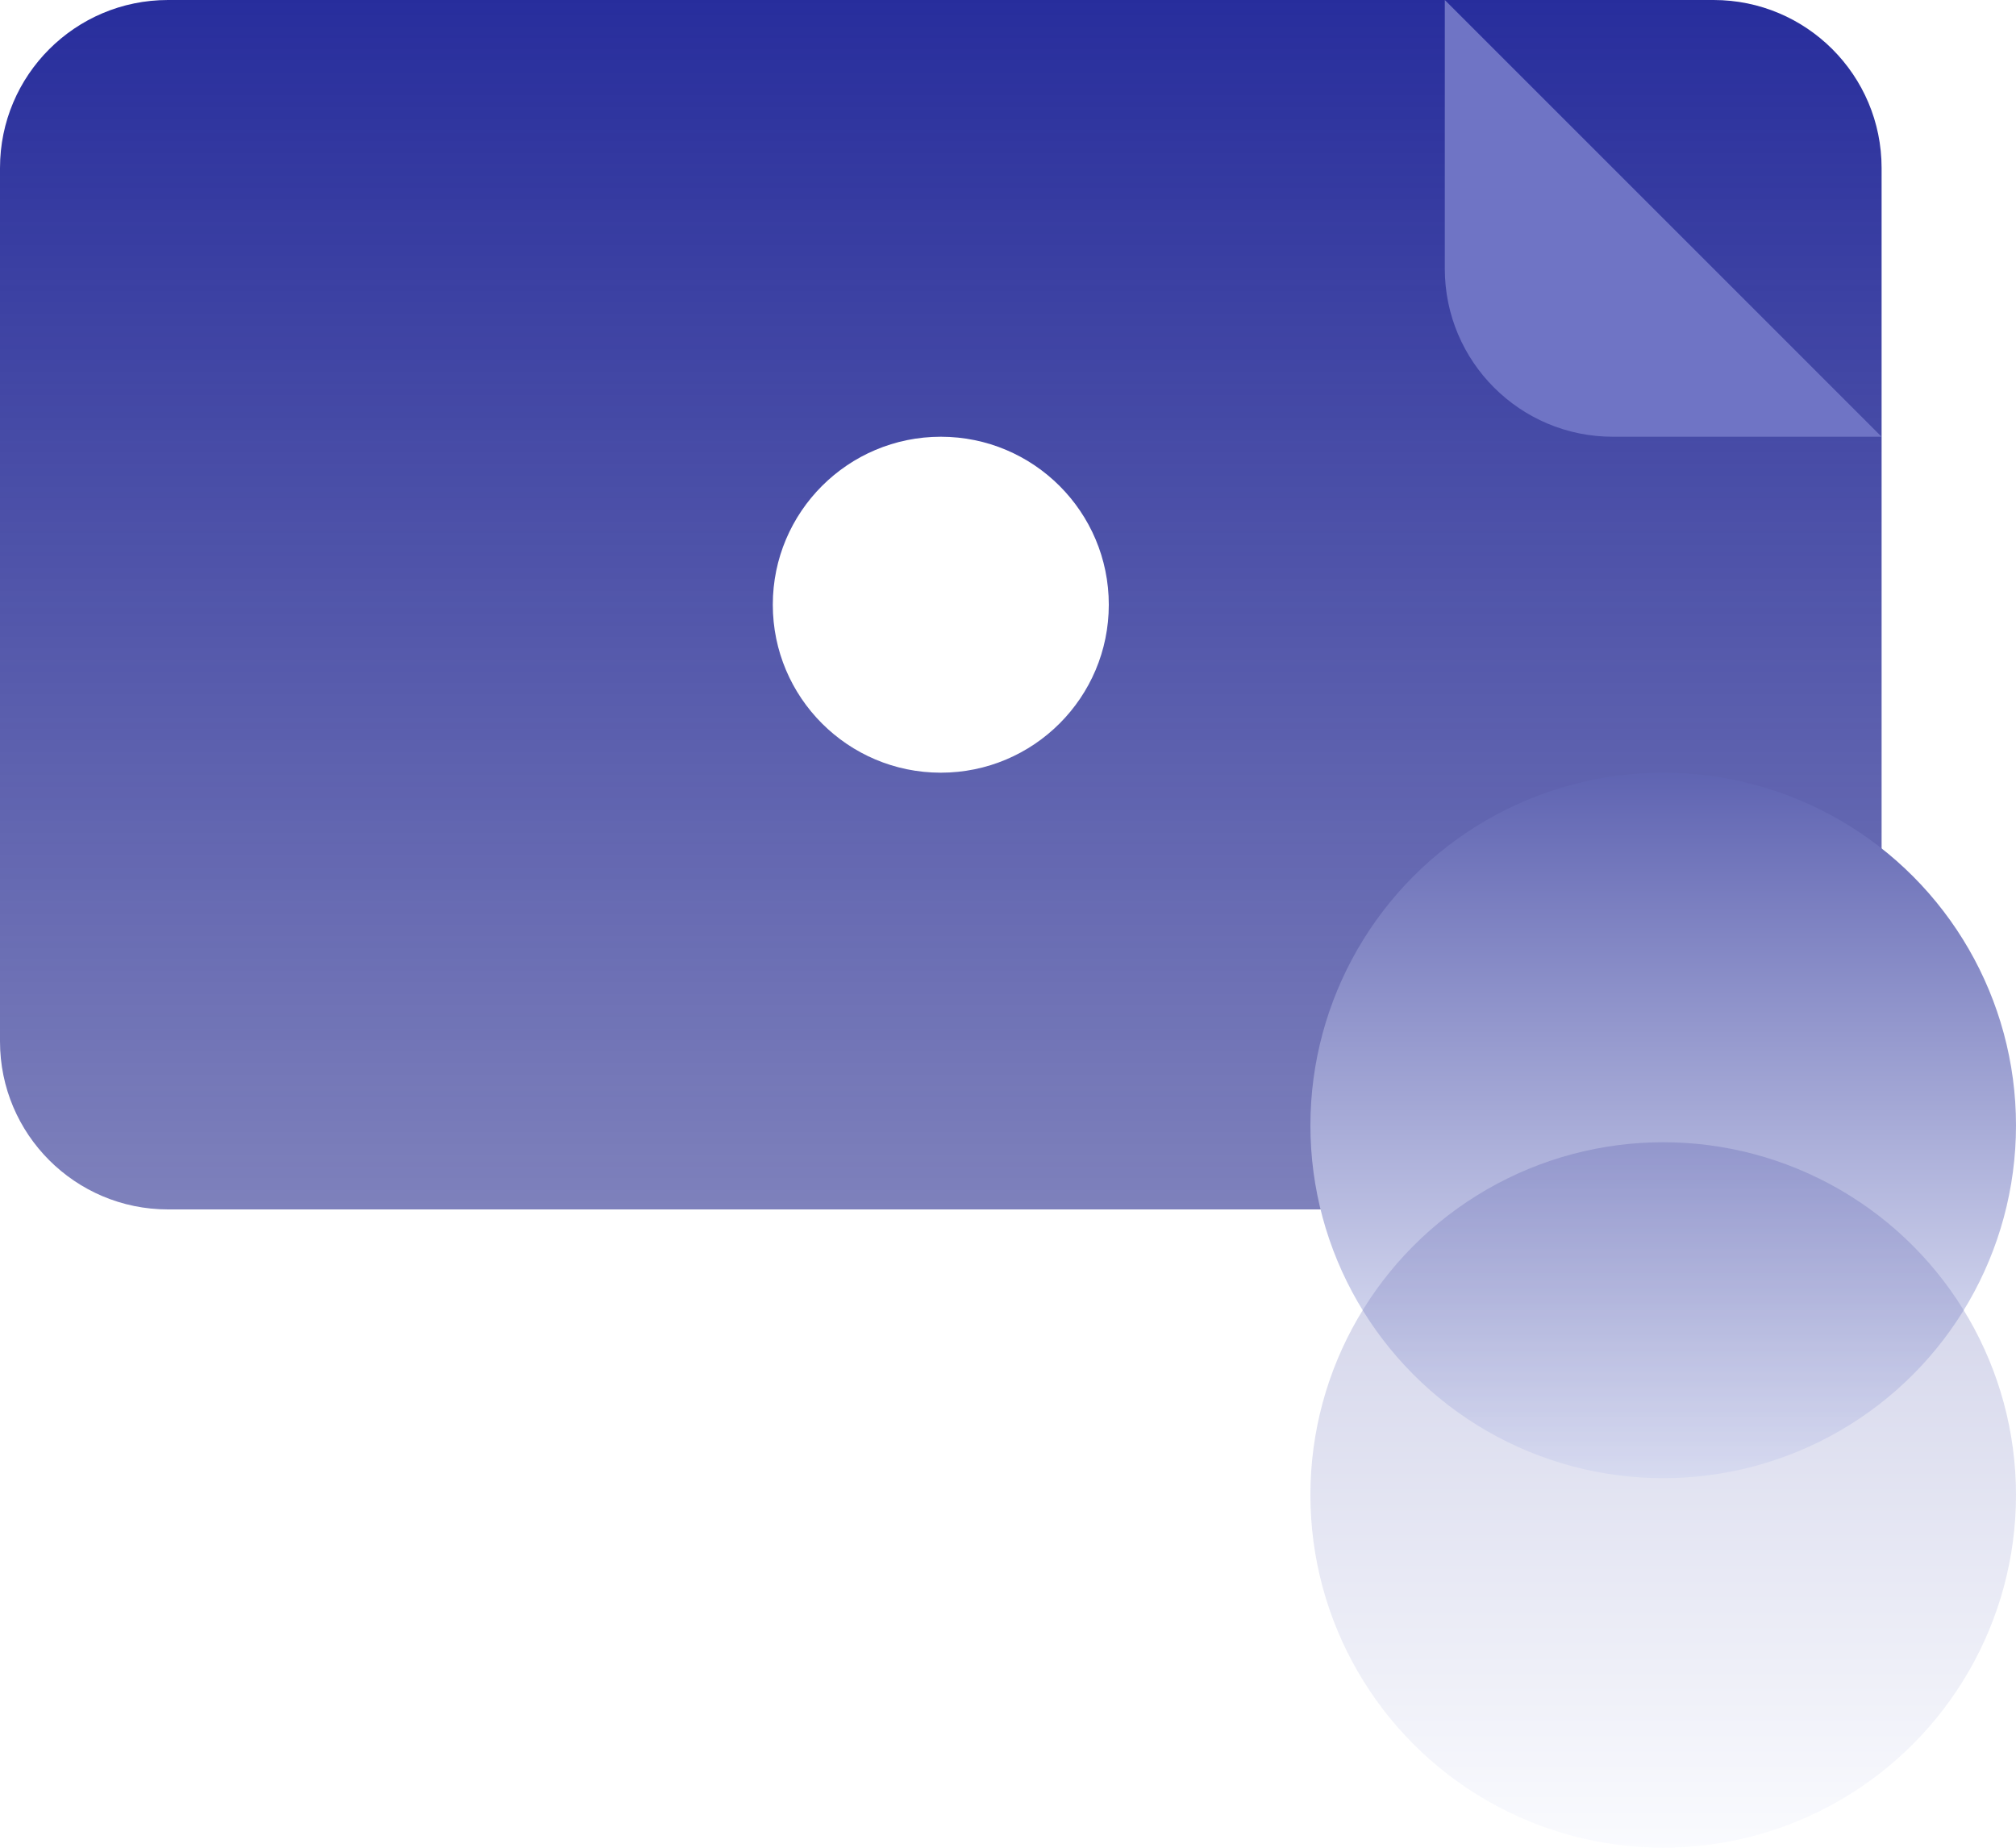
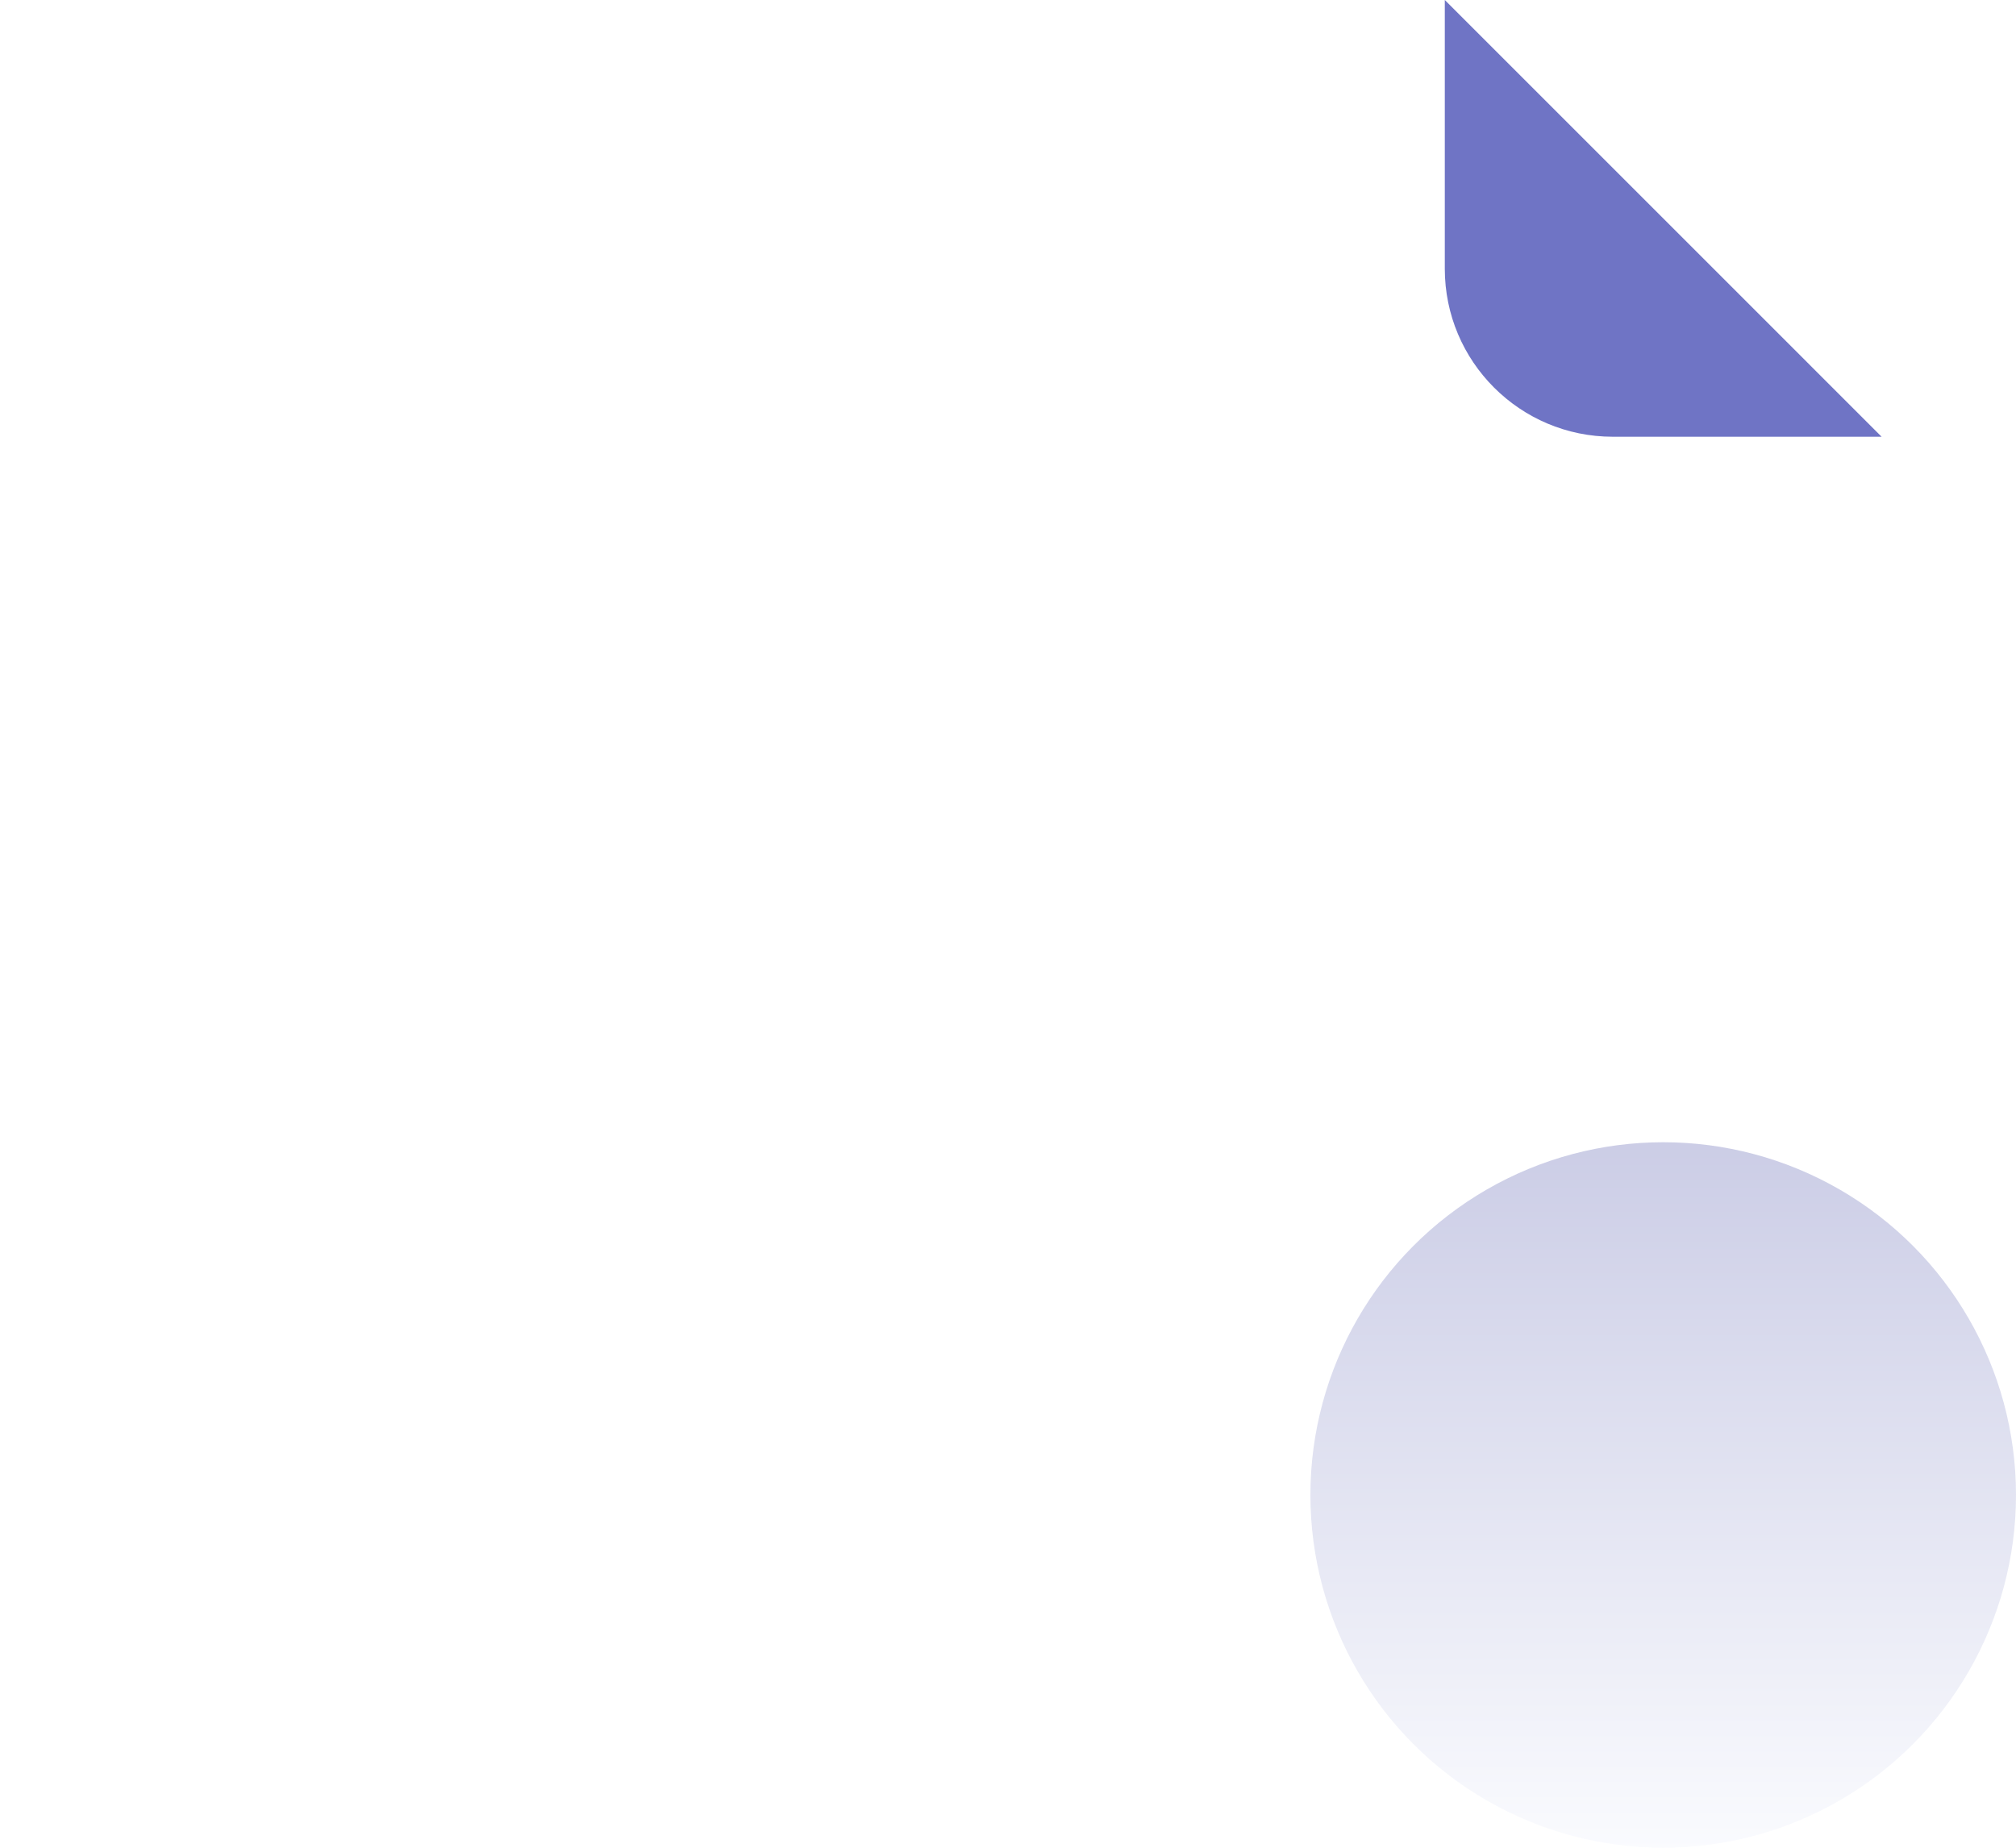
<svg xmlns="http://www.w3.org/2000/svg" width="60" height="55" viewBox="0 0 60 55" fill="none">
-   <path fill-rule="evenodd" clip-rule="evenodd" d="M5 0C2.239 0 0 2.239 0 5V31C0 33.761 2.239 36 5 36H51C53.761 36 56 33.761 56 31V5C56 2.239 53.761 0 51 0H5ZM28 23C30.761 23 33 20.761 33 18C33 15.239 30.761 13 28 13C25.239 13 23 15.239 23 18C23 20.761 25.239 23 28 23Z" fill="url(#paint0_linear)" />
  <path d="M48 13H56L43 0V8C43 10.761 45.239 13 48 13Z" fill="#6F74C5" />
-   <circle cx="49.5" cy="33.5" r="10.5" fill="url(#paint1_linear)" />
  <circle opacity="0.32" cx="49.5" cy="44.5" r="10.5" fill="url(#paint2_linear)" />
  <defs>
    <linearGradient id="paint0_linear" x1="52.931" y1="36" x2="52.931" y2="-2.477" gradientUnits="userSpaceOnUse">
      <stop stop-color="#191E87" stop-opacity="0.56" />
      <stop offset="1" stop-color="#22289B" />
    </linearGradient>
    <linearGradient id="paint1_linear" x1="49" y1="20.5" x2="49" y2="44" gradientUnits="userSpaceOnUse">
      <stop stop-color="#4E53A9" />
      <stop offset="1" stop-color="#F0F3FD" />
    </linearGradient>
    <linearGradient id="paint2_linear" x1="49" y1="31.5" x2="49" y2="55" gradientUnits="userSpaceOnUse">
      <stop stop-color="#4E53A9" />
      <stop offset="1" stop-color="#F0F3FD" />
    </linearGradient>
  </defs>
</svg>